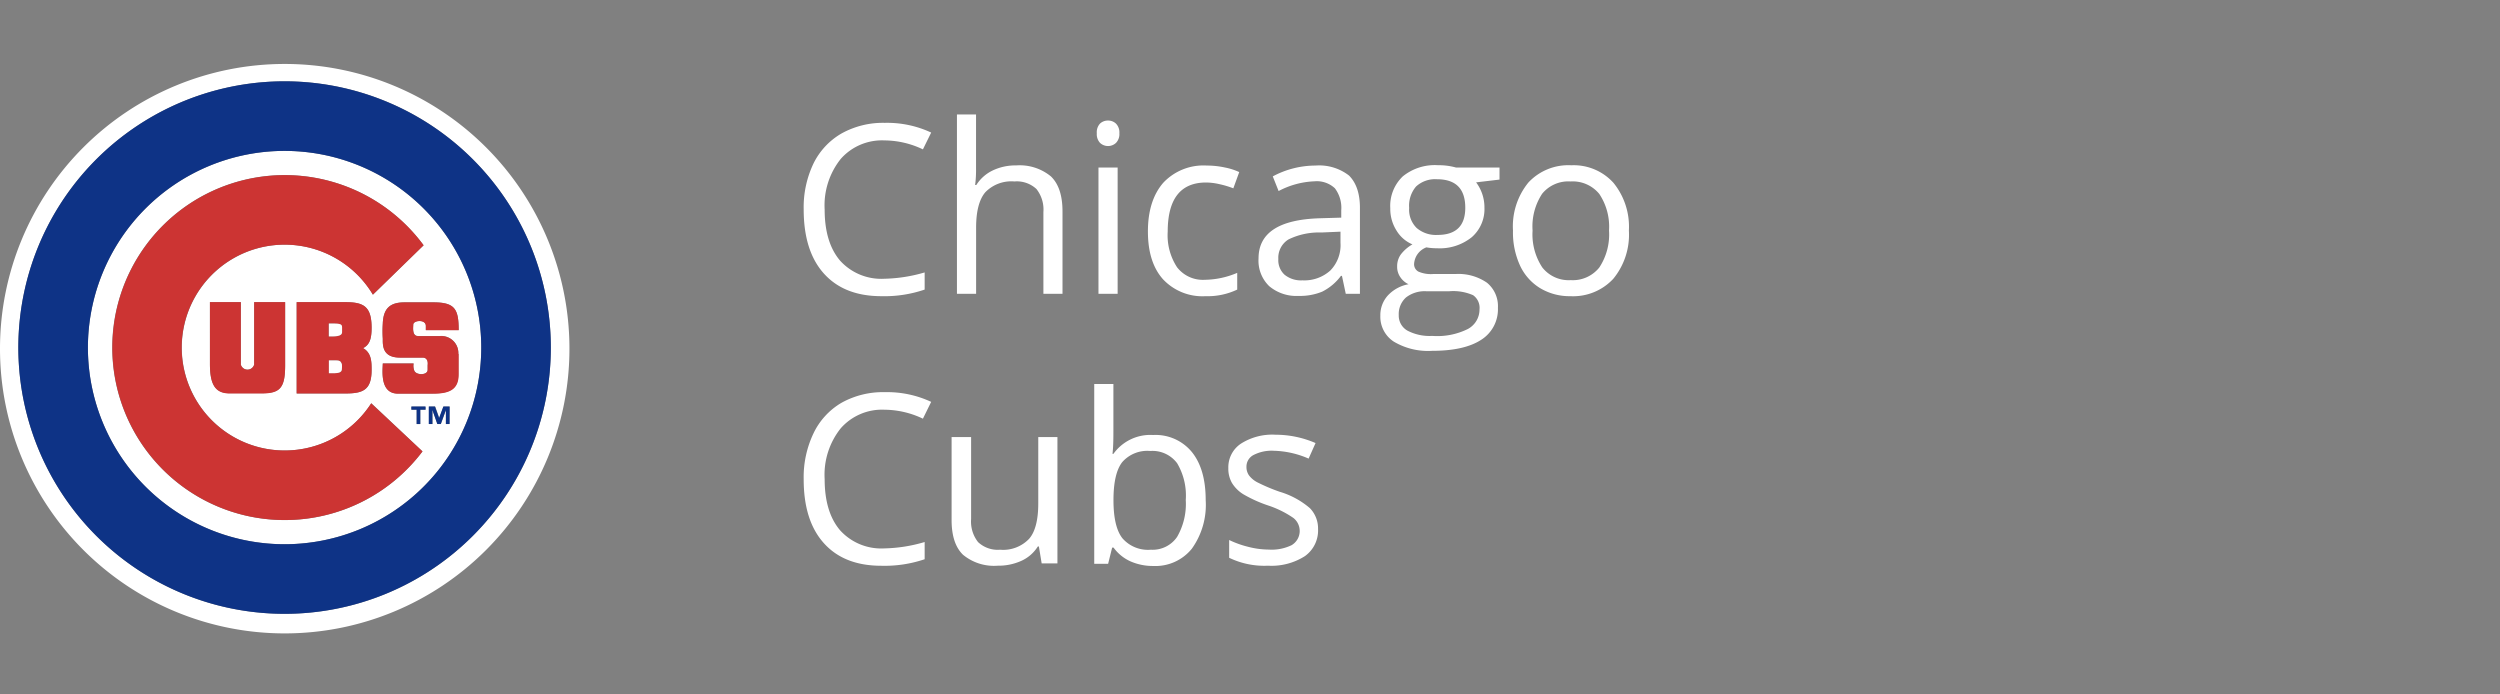
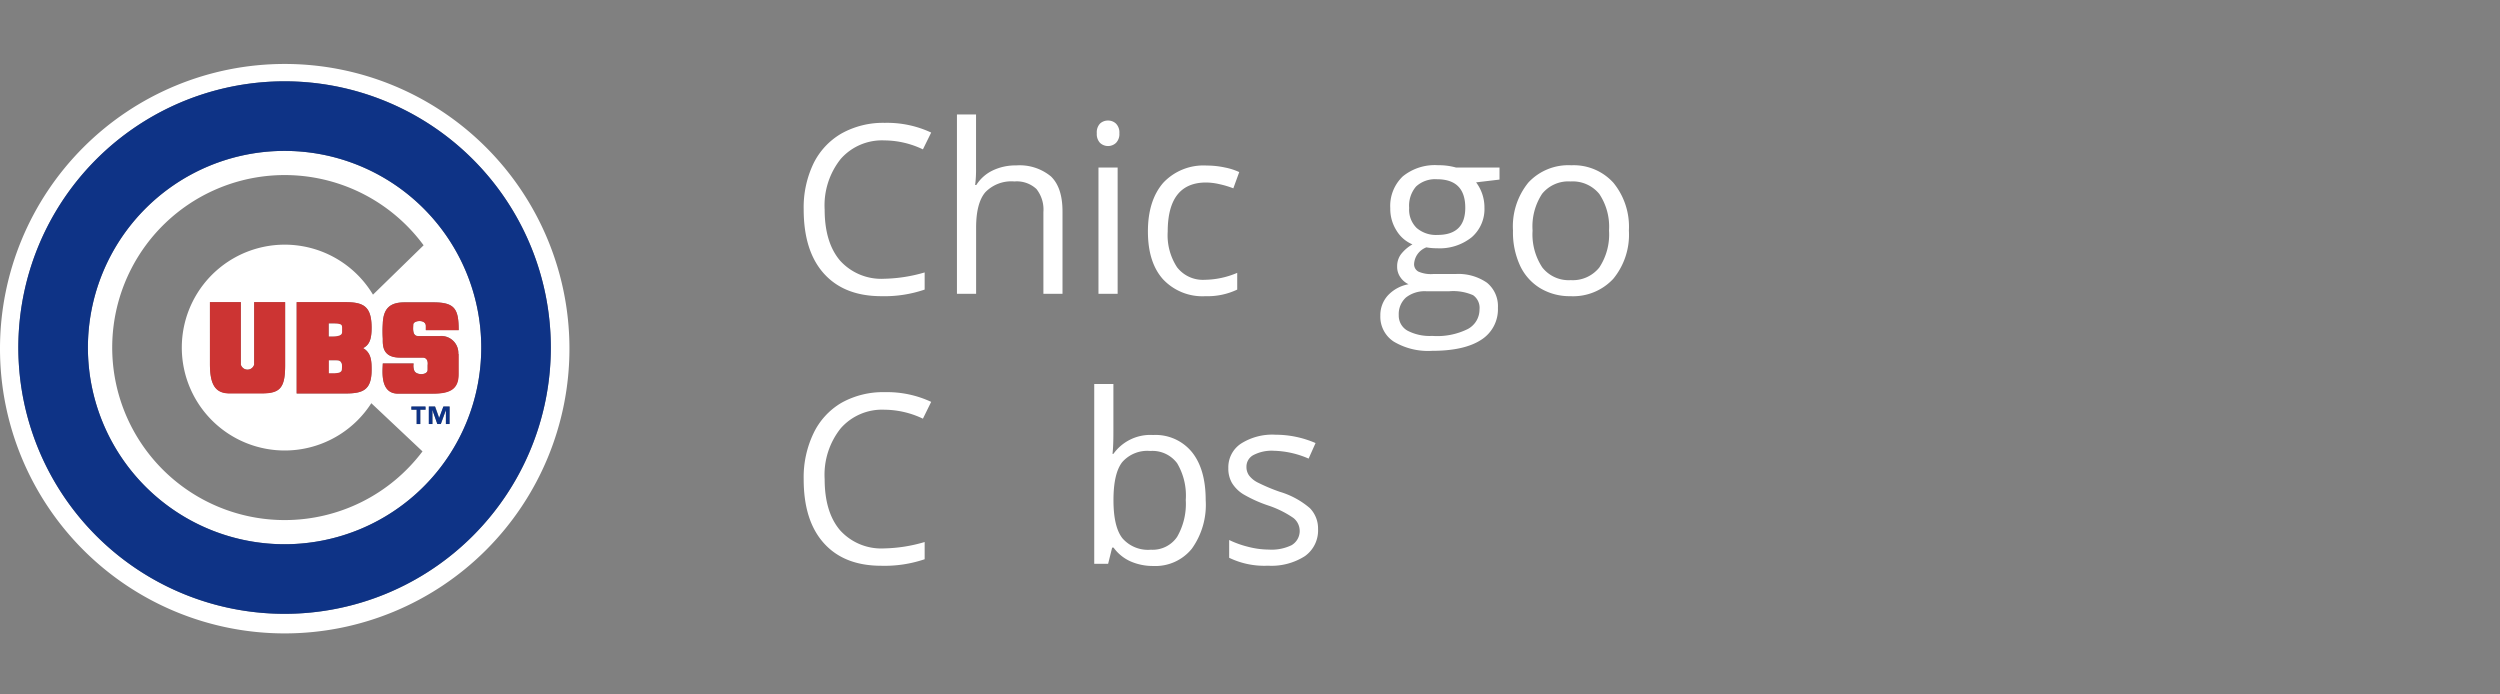
<svg xmlns="http://www.w3.org/2000/svg" viewBox="0 0 360 100">
  <rect x="0" y="0" width="360" height="100" fill="#808080" stroke="none" />
  <defs>
    <style>.cls-1{fill:#fff;}.cls-2{fill:#0e3386;}.cls-3{fill:#cc3433;}</style>
  </defs>
  <title>Chicago_Cubs copy</title>
  <g id="Layer_3" data-name="Layer 3">
    <path class="cls-1" d="M127.38,20.22a7.91,7.91,0,0,0-6.31,2.66,10.73,10.73,0,0,0-2.32,7.3c0,3.17.75,5.63,2.23,7.36a8,8,0,0,0,6.37,2.6,22.15,22.15,0,0,0,5.8-.91V41.7a17.91,17.91,0,0,1-6.23.95c-3.58,0-6.33-1.09-8.28-3.26s-2.91-5.25-2.91-9.25a14.64,14.64,0,0,1,1.4-6.57,10.15,10.15,0,0,1,4.05-4.35,12.28,12.28,0,0,1,6.24-1.53,15,15,0,0,1,6.67,1.4l-1.19,2.42A12.94,12.94,0,0,0,127.38,20.22Z" />
    <path class="cls-1" d="M150.25,42.31V30.54a4.78,4.78,0,0,0-1-3.32,4.14,4.14,0,0,0-3.17-1.09,5.21,5.21,0,0,0-4.2,1.56q-1.32,1.56-1.32,5.11v9.51H137.8V16.48h2.75V24.3a16.86,16.86,0,0,1-.13,2.34h.17a5.68,5.68,0,0,1,2.31-2.07,7.59,7.59,0,0,1,3.43-.75,7.07,7.07,0,0,1,5,1.58Q153,27,153,30.44V42.31Z" />
    <path class="cls-1" d="M157.94,19.19a1.83,1.83,0,0,1,.46-1.39,1.64,1.64,0,0,1,1.16-.44,1.62,1.62,0,0,1,1.15.45,1.81,1.81,0,0,1,.48,1.38,1.81,1.81,0,0,1-.48,1.38,1.68,1.68,0,0,1-2.31,0A1.84,1.84,0,0,1,157.94,19.19Zm3,23.12h-2.76V24.12h2.76Z" />
    <path class="cls-1" d="M173.59,42.65a7.77,7.77,0,0,1-6.12-2.44q-2.17-2.43-2.17-6.88t2.2-7a7.93,7.93,0,0,1,6.27-2.49,12.28,12.28,0,0,1,2.62.28,8.92,8.92,0,0,1,2.06.66l-.85,2.34a13.3,13.3,0,0,0-2-.6,8.88,8.88,0,0,0-1.91-.24q-5.53,0-5.54,7.07a8.41,8.41,0,0,0,1.35,5.14,4.7,4.7,0,0,0,4,1.8,12.26,12.26,0,0,0,4.66-1V41.7A9.92,9.92,0,0,1,173.59,42.65Z" />
-     <path class="cls-1" d="M193.79,42.31l-.55-2.59h-.14A7.58,7.58,0,0,1,190.39,42a8.34,8.34,0,0,1-3.38.61,6.07,6.07,0,0,1-4.24-1.4,5.1,5.1,0,0,1-1.54-4q0-5.51,8.82-5.78l3.09-.09V30.28a4.65,4.65,0,0,0-.92-3.17,3.81,3.81,0,0,0-2.95-1,12,12,0,0,0-5.15,1.4l-.84-2.11a12.94,12.94,0,0,1,2.94-1.15,13.1,13.1,0,0,1,3.22-.41,7,7,0,0,1,4.82,1.44c1,1,1.57,2.51,1.57,4.64V42.31Zm-6.23-1.94a5.58,5.58,0,0,0,4-1.41,5.22,5.22,0,0,0,1.47-4V33.36l-2.75.12a10,10,0,0,0-4.74,1,3.09,3.09,0,0,0-1.46,2.82,2.82,2.82,0,0,0,.91,2.27A3.74,3.74,0,0,0,187.56,40.37Z" />
    <path class="cls-1" d="M215.93,24.12v1.74l-3.37.4a6,6,0,0,1,1.2,3.64,5.36,5.36,0,0,1-1.83,4.26,7.36,7.36,0,0,1-5,1.59,8.31,8.31,0,0,1-1.53-.13A2.72,2.72,0,0,0,203.63,38a1.2,1.2,0,0,0,.62,1.11,4.48,4.48,0,0,0,2.11.35h3.22a7.22,7.22,0,0,1,4.54,1.25,4.35,4.35,0,0,1,1.58,3.62,5.19,5.19,0,0,1-2.42,4.61q-2.43,1.58-7.07,1.58a9.65,9.65,0,0,1-5.51-1.33,4.27,4.27,0,0,1-1.93-3.75,4.2,4.2,0,0,1,1.06-2.87,5.37,5.37,0,0,1,3-1.64,2.91,2.91,0,0,1-1.17-1,2.59,2.59,0,0,1-.47-1.55,2.89,2.89,0,0,1,.53-1.74,5.6,5.6,0,0,1,1.67-1.45,4.9,4.9,0,0,1-2.3-2A5.82,5.82,0,0,1,200.2,30,5.88,5.88,0,0,1,202,25.4a7.31,7.31,0,0,1,5.08-1.61,9.26,9.26,0,0,1,2.57.33ZM201.42,45.37a2.48,2.48,0,0,0,1.25,2.24,6.87,6.87,0,0,0,3.57.76,9.88,9.88,0,0,0,5.14-1,3.18,3.18,0,0,0,1.67-2.81,2.23,2.23,0,0,0-.92-2.05,7.1,7.1,0,0,0-3.43-.57h-3.31a4.39,4.39,0,0,0-2.92.89A3.21,3.21,0,0,0,201.42,45.37Zm1.5-15.43A3.69,3.69,0,0,0,204,32.83a4.27,4.27,0,0,0,3,1q4,0,4-3.91,0-4.11-4.09-4.11a4.05,4.05,0,0,0-3,1.05A4.24,4.24,0,0,0,202.92,29.94Z" />
    <path class="cls-1" d="M234.56,33.2a10,10,0,0,1-2.25,6.95,7.89,7.89,0,0,1-6.19,2.5,8.22,8.22,0,0,1-4.33-1.15,7.5,7.5,0,0,1-2.92-3.29,11.41,11.41,0,0,1-1-5,10,10,0,0,1,2.22-6.93,7.86,7.86,0,0,1,6.18-2.48,7.71,7.71,0,0,1,6.07,2.53A10,10,0,0,1,234.56,33.2Zm-13.87,0a8.64,8.64,0,0,0,1.4,5.31,4.83,4.83,0,0,0,4.1,1.83,4.89,4.89,0,0,0,4.11-1.82,8.63,8.63,0,0,0,1.4-5.32,8.49,8.49,0,0,0-1.4-5.27,4.94,4.94,0,0,0-4.14-1.8,4.86,4.86,0,0,0-4.09,1.77A8.56,8.56,0,0,0,220.69,33.2Z" />
    <path class="cls-1" d="M127.38,59a7.92,7.92,0,0,0-6.31,2.67A10.72,10.72,0,0,0,118.75,69c0,3.18.75,5.64,2.23,7.37a8,8,0,0,0,6.37,2.6,21.79,21.79,0,0,0,5.8-.92v2.48a17.92,17.92,0,0,1-6.23.94c-3.58,0-6.33-1.08-8.28-3.25S115.73,73,115.73,69a14.64,14.64,0,0,1,1.4-6.57A10.15,10.15,0,0,1,121.18,58a12.28,12.28,0,0,1,6.24-1.53,15,15,0,0,1,6.67,1.4l-1.19,2.42A13,13,0,0,0,127.38,59Z" />
-     <path class="cls-1" d="M139.84,62.94v11.8a4.78,4.78,0,0,0,1,3.32,4.13,4.13,0,0,0,3.17,1.1,5.15,5.15,0,0,0,4.18-1.57c.88-1,1.32-2.73,1.32-5.09V62.94h2.76V81.13H150l-.4-2.44h-.15a5.43,5.43,0,0,1-2.35,2.06,8,8,0,0,1-3.42.71,7,7,0,0,1-5-1.57q-1.65-1.59-1.65-5V62.94Z" />
    <path class="cls-1" d="M166.05,62.64a6.76,6.76,0,0,1,5.57,2.44q2,2.46,2,6.94a10.84,10.84,0,0,1-2,7,6.74,6.74,0,0,1-5.56,2.48,8,8,0,0,1-3.24-.65,6.1,6.1,0,0,1-2.47-2h-.2l-.58,2.34h-2V55.3h2.76v6.27c0,1.41,0,2.67-.13,3.79h.13A6.53,6.53,0,0,1,166.05,62.64Zm-.4,2.3a4.8,4.8,0,0,0-4.06,1.62q-1.25,1.62-1.25,5.46t1.28,5.48a4.87,4.87,0,0,0,4.1,1.66,4.26,4.26,0,0,0,3.79-1.86A9.49,9.49,0,0,0,170.75,72a9.12,9.12,0,0,0-1.24-5.29A4.43,4.43,0,0,0,165.65,64.94Z" />
    <path class="cls-1" d="M189.8,76.17a4.54,4.54,0,0,1-1.89,3.91,8.93,8.93,0,0,1-5.32,1.38A11.59,11.59,0,0,1,177,80.32V77.76a14,14,0,0,0,2.81,1,12,12,0,0,0,2.9.38A6.57,6.57,0,0,0,186,78.5a2.38,2.38,0,0,0,.24-3.92,14.34,14.34,0,0,0-3.59-1.78A19.14,19.14,0,0,1,179,71.15a5,5,0,0,1-1.6-1.61,4.14,4.14,0,0,1-.52-2.14,4.08,4.08,0,0,1,1.81-3.51,8.39,8.39,0,0,1,5-1.29,14.5,14.5,0,0,1,5.75,1.2l-1,2.24a13.25,13.25,0,0,0-5-1.13,5.68,5.68,0,0,0-2.95.62,1.88,1.88,0,0,0-1,1.69,2.09,2.09,0,0,0,.37,1.24,3.58,3.58,0,0,0,1.21,1,26.43,26.43,0,0,0,3.19,1.35,11.84,11.84,0,0,1,4.37,2.37A4.19,4.19,0,0,1,189.8,76.17Z" />
    <g id="Chicago_Cubs">
      <path class="cls-1" d="M41,9.21a41,41,0,1,0,41,41,41,41,0,0,0-41-41m0,79.18A38.34,38.34,0,1,1,79.32,50.05,38.34,38.34,0,0,1,41,88.39" />
      <path class="cls-1" d="M41,21.73A28.32,28.32,0,1,0,69.3,50.05,28.32,28.32,0,0,0,41,21.73m0,53.16A24.84,24.84,0,1,1,61,35.32l-7.29,7.11a14.82,14.82,0,1,0-.24,15.63L60.84,65A24.84,24.84,0,0,1,41,74.89M53.51,53.28c0,2.92-1.29,3.38-3.79,3.38h-7V43.51h7c2.66,0,3.79.62,3.79,3.7,0,1.61-.31,2.46-1.23,2.92,1.23.69,1.23,2,1.23,3.15M36.6,52.51v-9h4.46v9.11c0,3.27-.77,4-3.36,4H33.05c-2.13,0-2.82-1.38-2.82-4.27V43.51h4.45v9a1,1,0,0,0,1.92,0M61.28,59h-.76v2.07H60V59h-.76v-.45h2Zm3.45,2.07h-.52v-2h0l-.73,2H63l-.71-2h0v2h-.51V58.54h.89l.59,1.65h0l.61-1.65h.89Zm-2.32-4.4h-5.1c-2.68,0-2.19-3.42-2.19-4.34h4.44a1.93,1.93,0,0,0,.12,1.09c.35.64,1.9.6,1.9-.17v-.69s.19-1.08-.73-1.08H57.58c-2.59,0-2.46-1.88-2.46-2.72a16.53,16.53,0,0,1,0-2.16c.08-2.3,1.16-3.07,3.14-3.07h4.15c3.09,0,3.64,1,3.64,4H61.32v-.61c0-1-1.81-.81-1.81-.19,0,.38-.2,1.65.68,1.65H63.4A2.45,2.45,0,0,1,66,50.94c0,.27,0,2.69,0,2.94,0,2.13-1.24,2.78-3.64,2.78" />
      <path class="cls-2" d="M41,11.71A38.34,38.34,0,1,0,79.32,50.05,38.35,38.35,0,0,0,41,11.71m0,66.66A28.32,28.32,0,1,1,69.3,50.05,28.32,28.32,0,0,1,41,78.37" />
-       <path class="cls-3" d="M41,64.87A14.82,14.82,0,1,1,53.69,42.43L61,35.32A24.83,24.83,0,1,0,60.84,65l-7.39-6.92A14.82,14.82,0,0,1,41,64.87" />
      <path class="cls-3" d="M30.23,43.51v8.88c0,2.89.69,4.27,2.82,4.27H37.7c2.59,0,3.36-.77,3.36-4V43.51H36.6v9a1,1,0,0,1-1.92,0v-9Z" />
      <path class="cls-3" d="M53.51,47.21c0-3.08-1.13-3.7-3.79-3.7h-7V56.66h7c2.5,0,3.79-.46,3.79-3.38,0-1.15,0-2.46-1.23-3.15.92-.46,1.23-1.31,1.23-2.92m-4.28,5.91c0,.7-.91.62-1.87.62V51.9c1.5,0,1.63-.08,1.87.55a3,3,0,0,1,0,.67m0-5.3c0,.7-1.13.62-1.9.62V46.59c1.38,0,1.88,0,1.9.51Z" />
      <path class="cls-1" d="M47.36,46.59v1.85c.77,0,1.9.07,1.9-.62V47.1c0-.54-.52-.51-1.9-.51" />
      <path class="cls-1" d="M47.36,51.9v1.84c1,0,1.87.08,1.87-.62a3,3,0,0,0,0-.67c-.24-.63-.37-.55-1.87-.55" />
      <path class="cls-3" d="M66,50.94A2.45,2.45,0,0,0,63.4,48.4H60.19c-.88,0-.68-1.27-.68-1.65,0-.62,1.81-.81,1.81.19v.61h4.73c0-3.07-.55-4-3.64-4H58.26c-2,0-3.06.77-3.14,3.07a16.53,16.53,0,0,0,0,2.16c0,.84-.13,2.72,2.46,2.72h3.27c.92,0,.73,1.08.73,1.08v.69c0,.77-1.55.81-1.9.17a1.93,1.93,0,0,1-.12-1.09H55.12c0,.92-.49,4.34,2.19,4.34h5.1c2.4,0,3.64-.65,3.64-2.78,0-.25,0-2.67,0-2.94" />
      <polygon class="cls-2" points="59.24 58.99 60 58.99 60 61.06 60.52 61.06 60.52 58.99 61.28 58.99 61.28 58.54 59.24 58.54 59.24 58.99" />
      <polygon class="cls-2" points="63.23 60.19 63.22 60.19 62.63 58.54 61.74 58.54 61.74 61.06 62.25 61.06 62.25 59.06 62.27 59.06 62.97 61.06 63.47 61.06 64.2 59.06 64.21 59.06 64.21 61.06 64.73 61.06 64.73 58.54 63.84 58.54 63.23 60.19" />
    </g>
  </g>
</svg>